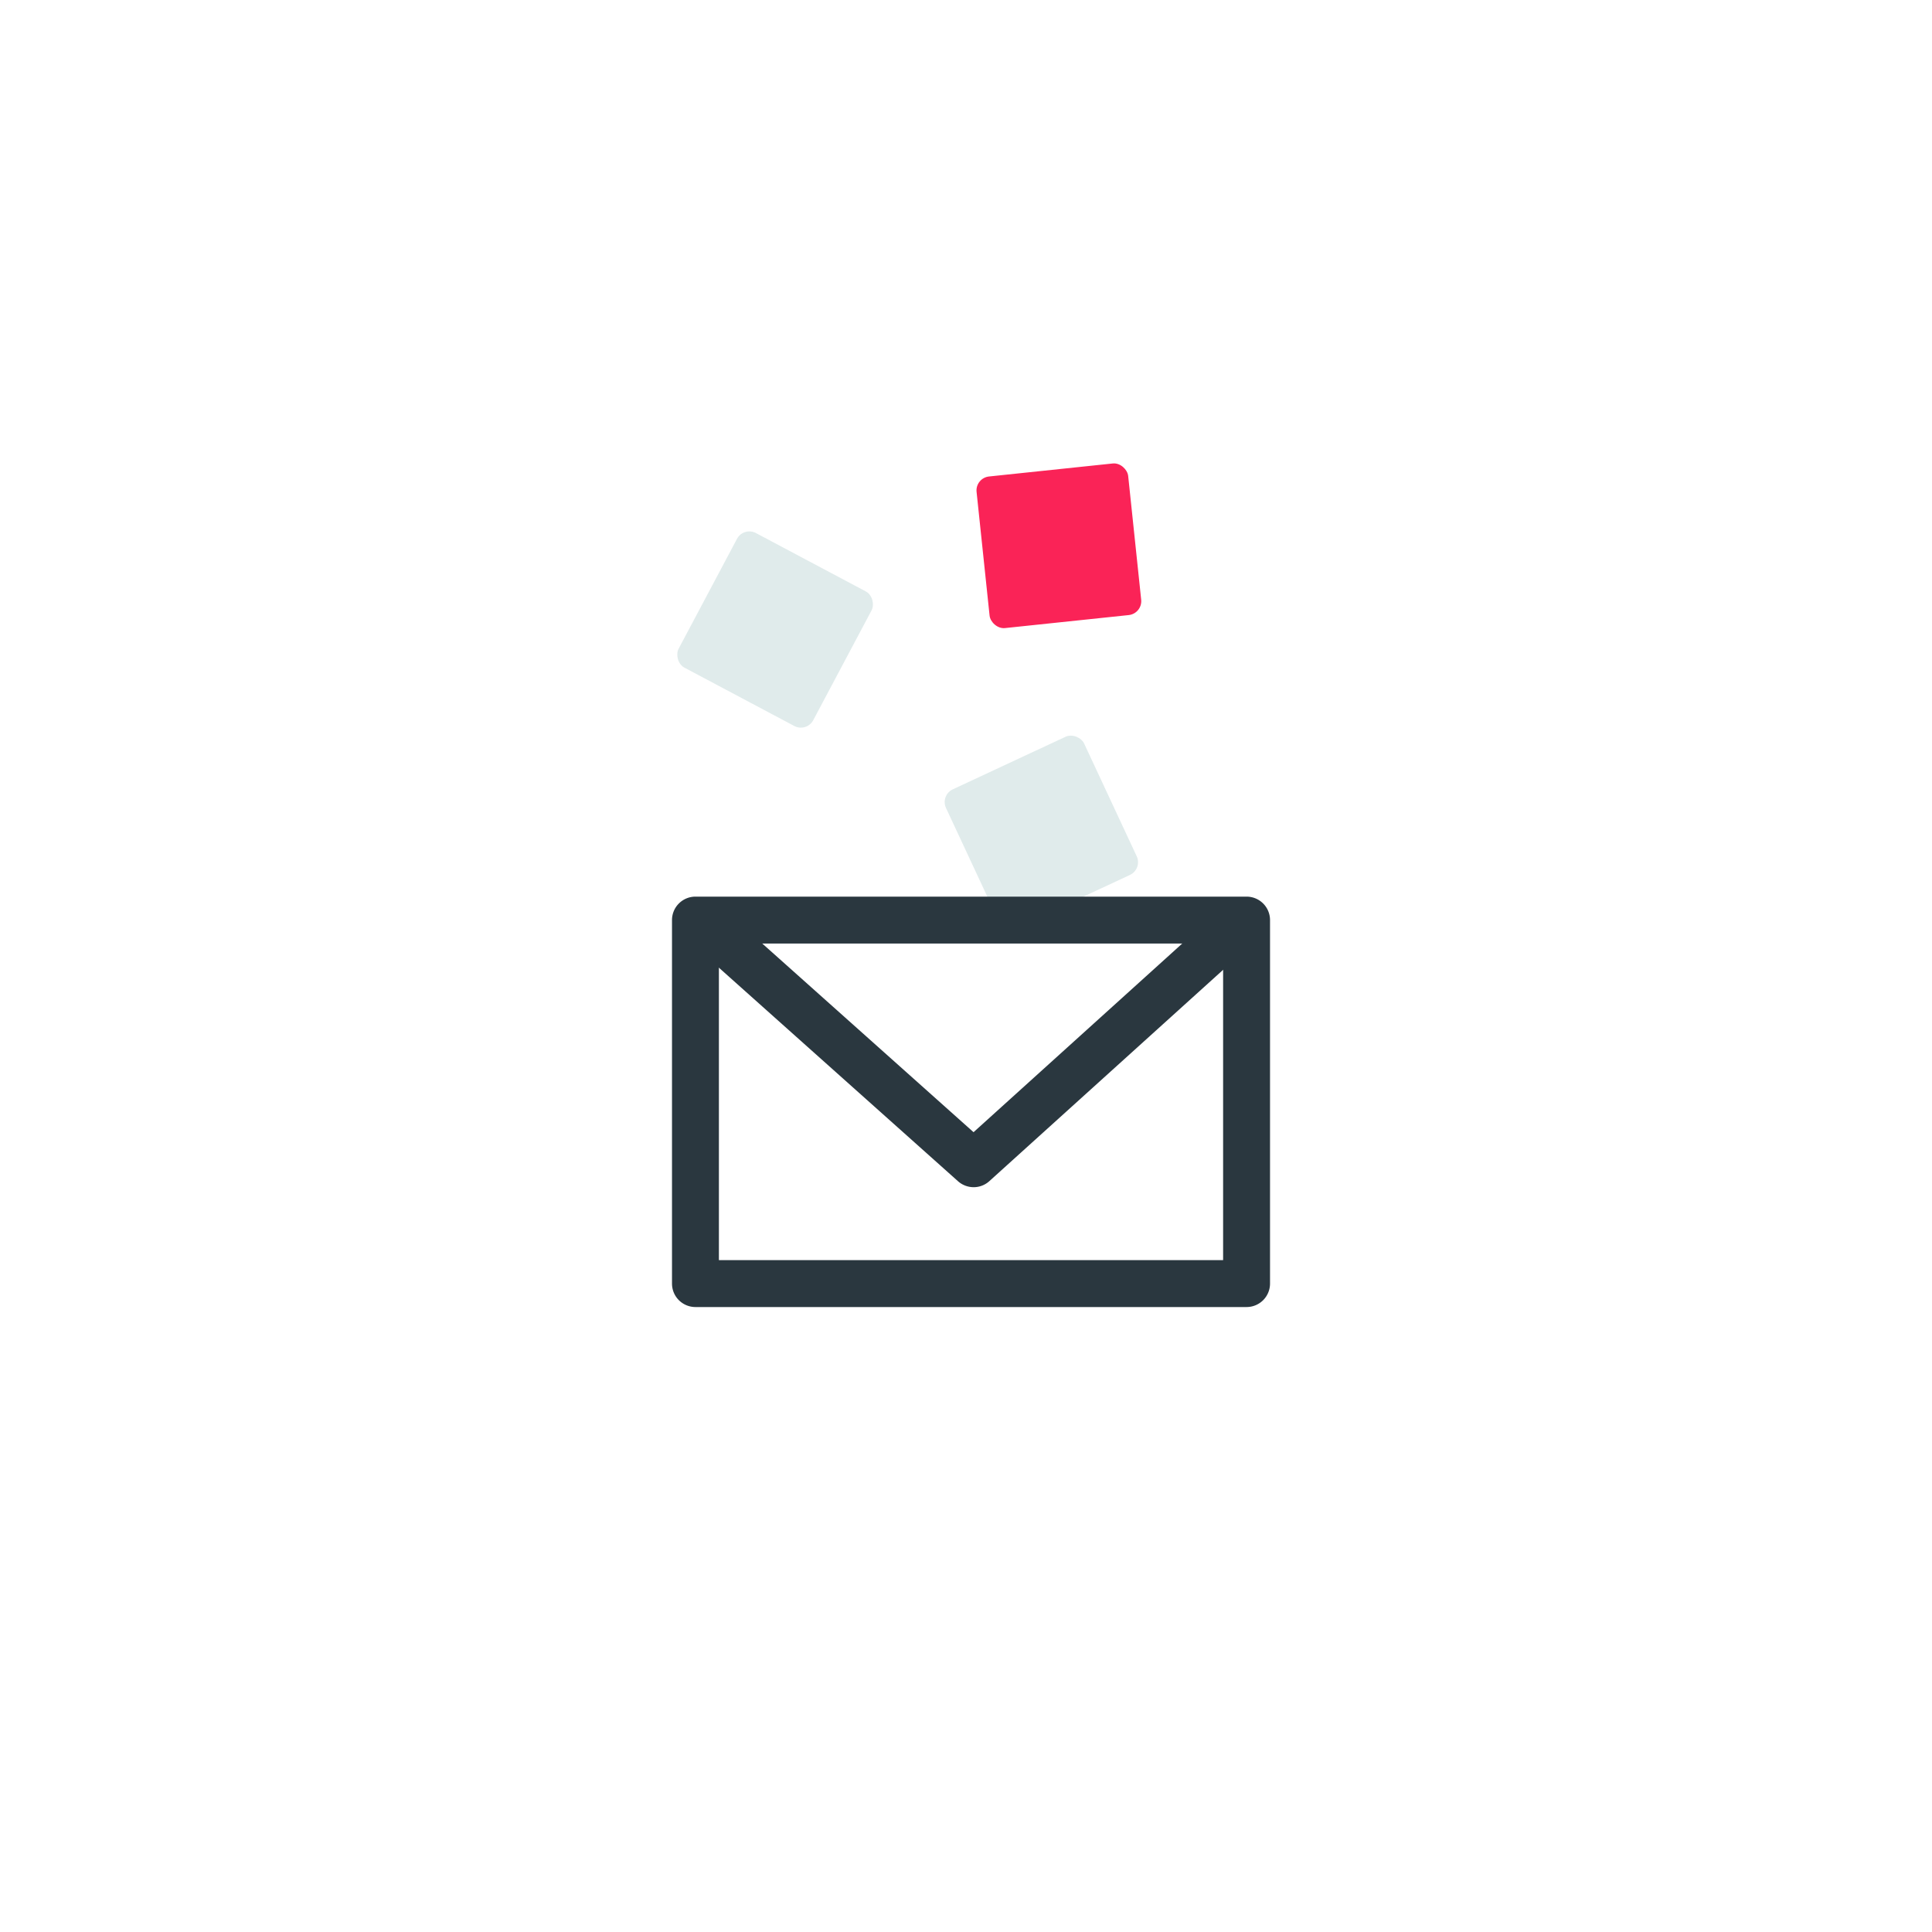
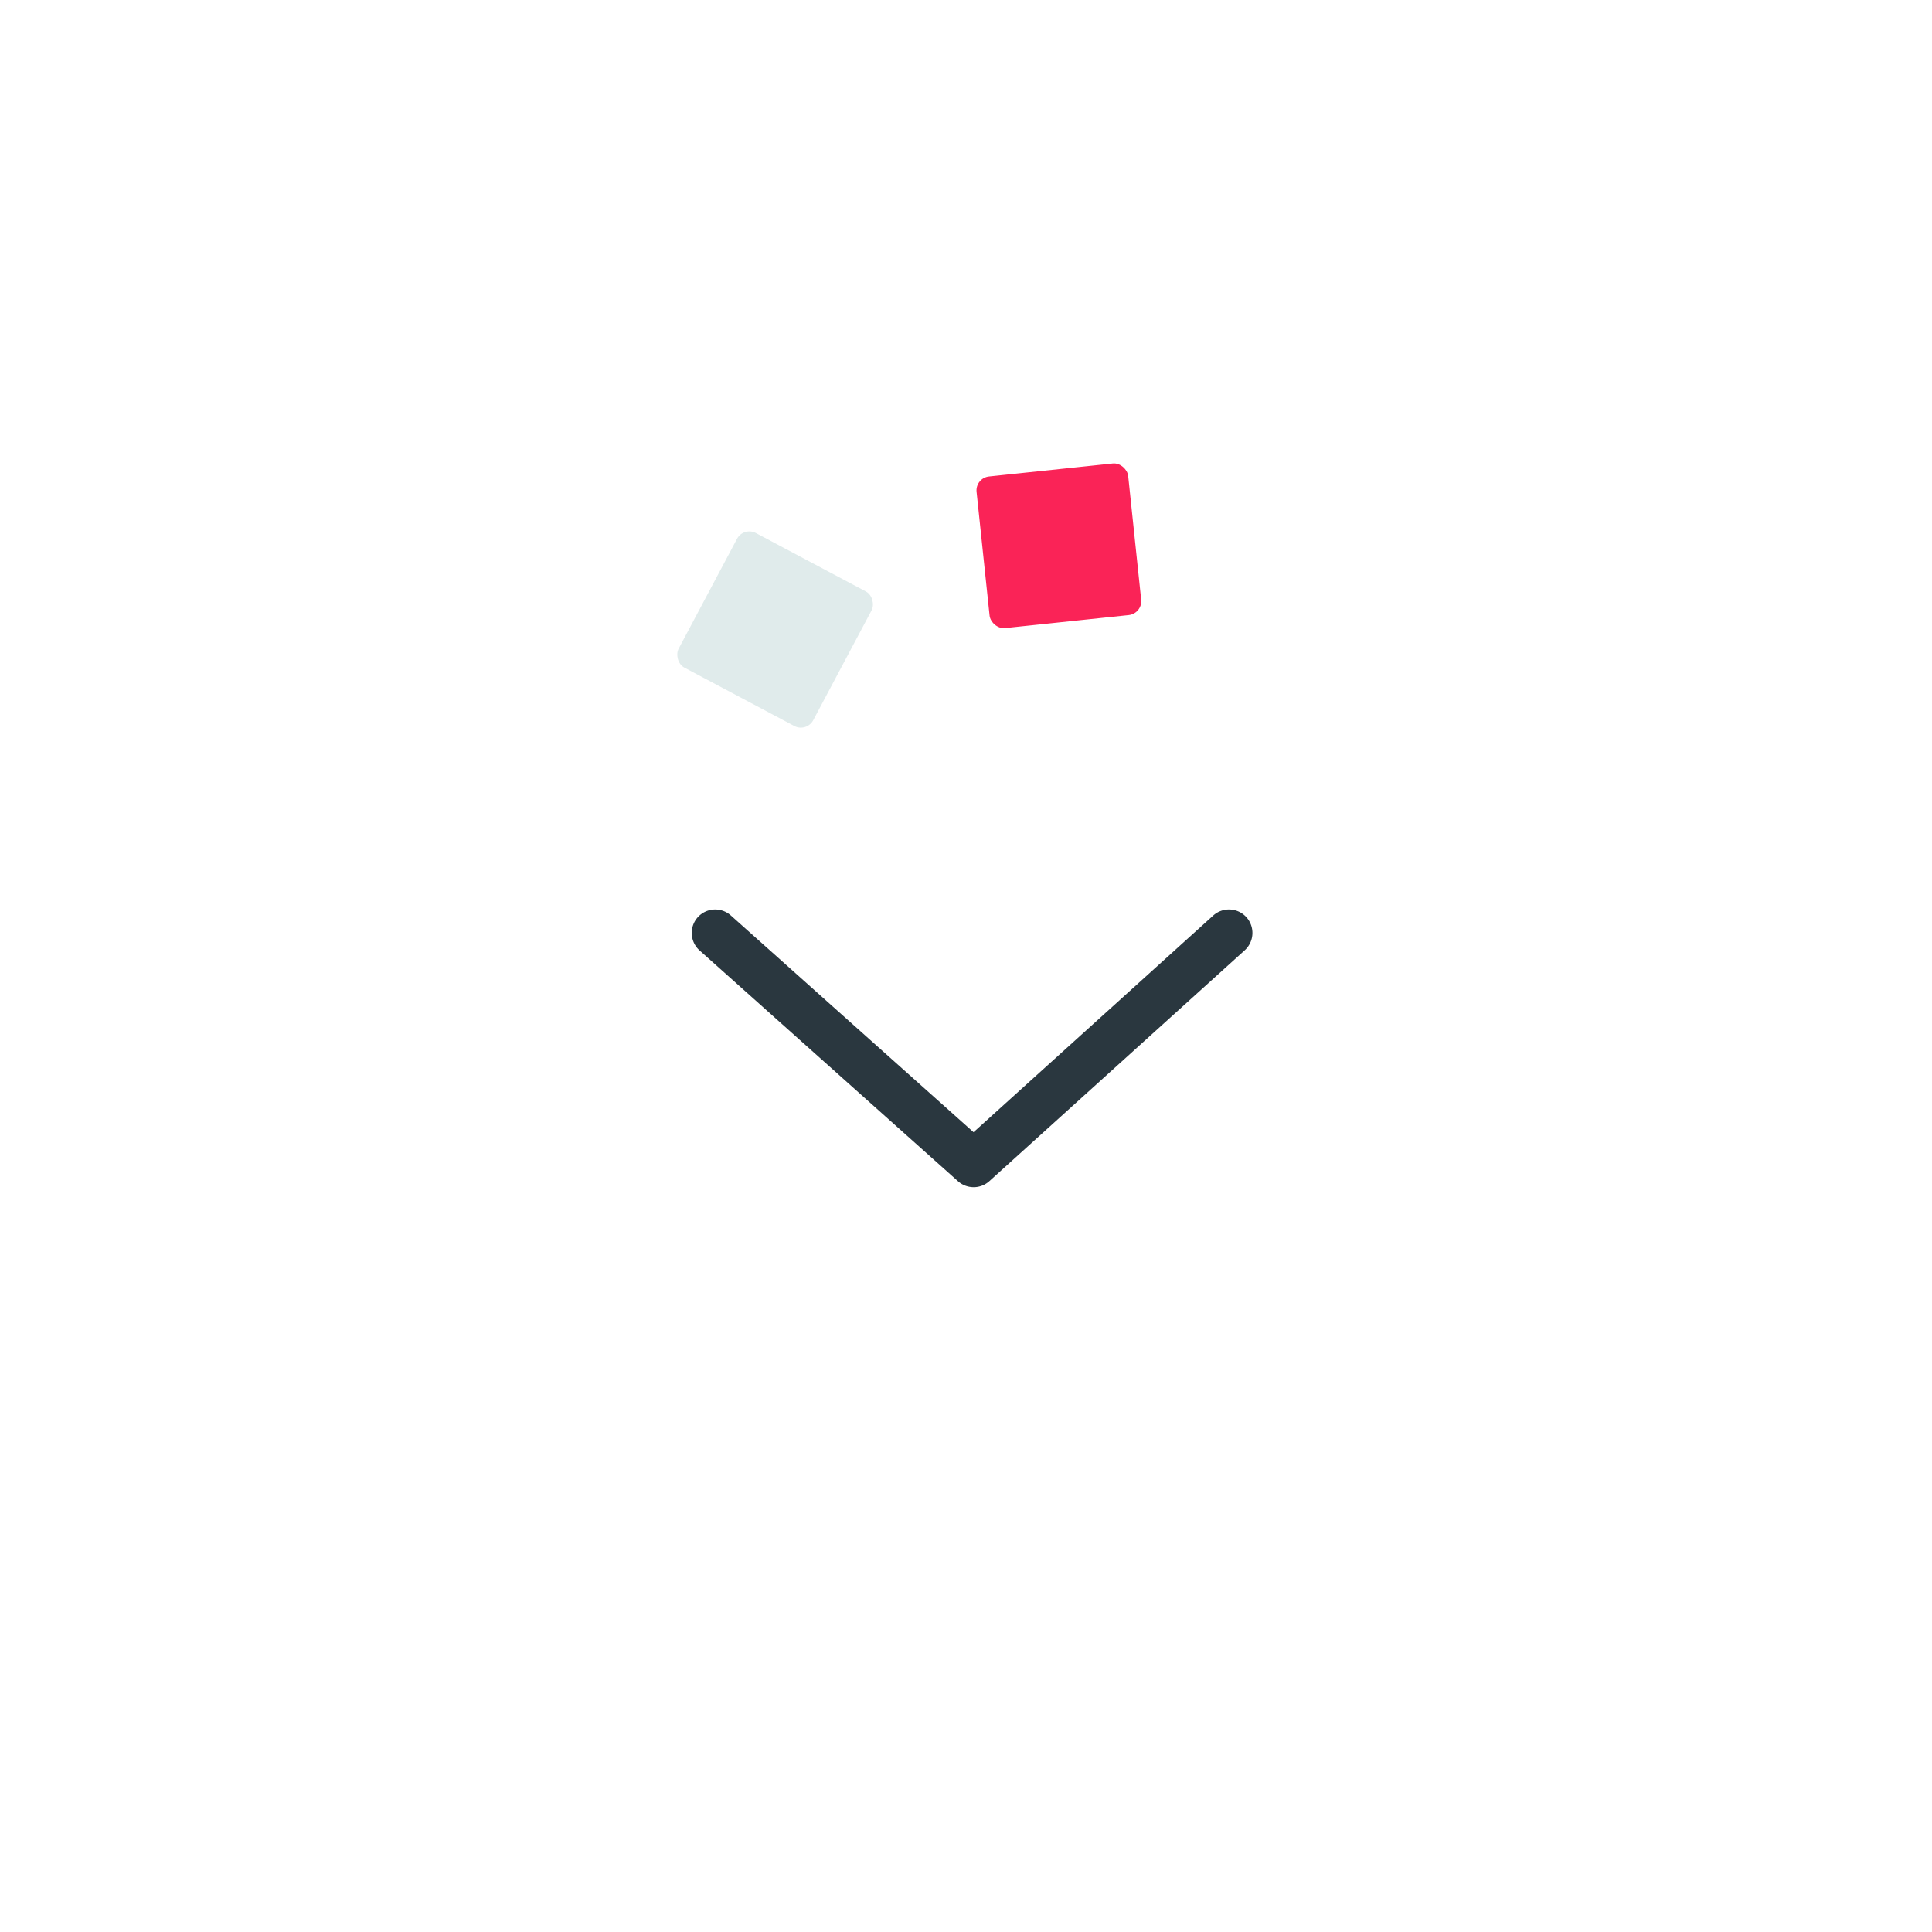
<svg xmlns="http://www.w3.org/2000/svg" width="138" height="138" viewBox="0 0 138 138">
  <g id="Group_21945" data-name="Group 21945" transform="translate(-15062 -2294)">
    <g id="Group_21942" data-name="Group 21942" transform="translate(-523)">
      <g id="Group_19670" data-name="Group 19670">
        <g id="Group_19669" data-name="Group 19669" transform="translate(-490 -132)">
          <g id="Group_19668" data-name="Group 19668">
            <g id="Group_16642" data-name="Group 16642" transform="translate(-226 -172)">
              <g id="Group_16613" data-name="Group 16613">
                <g id="Group_16605" data-name="Group 16605" transform="translate(-353)">
                  <g id="Group_16601" data-name="Group 16601">
                    <g id="Group_16596" data-name="Group 16596" transform="translate(27 1239)">
                      <g id="Group_16468" data-name="Group 16468">
                        <rect id="Rectangle_34542" data-name="Rectangle 34542" width="138" height="138" transform="translate(16627 1359)" fill="#fff" />
                      </g>
                    </g>
                  </g>
                </g>
              </g>
            </g>
          </g>
        </g>
      </g>
    </g>
    <g id="Group_21944" data-name="Group 21944" transform="translate(-0.602 0.002)">
-       <rect id="Rectangle_41351" data-name="Rectangle 41351" width="10.888" height="10.888" rx="1" transform="translate(15129.75 2350.803) rotate(-25)" fill="#e0ebeb" />
      <rect id="Rectangle_41352" data-name="Rectangle 41352" width="10.888" height="10.888" rx="1" transform="matrix(0.883, 0.469, -0.469, 0.883, 15115.713, 2331.604)" fill="#e0ebeb" />
      <rect id="Rectangle_41353" data-name="Rectangle 41353" width="10.888" height="10.888" rx="1" transform="translate(15132.253 2328.137) rotate(-6)" fill="#fa2357" />
      <g id="Group_21943" data-name="Group 21943" transform="translate(15110.602 2358.043)">
-         <rect id="Rectangle_41350" data-name="Rectangle 41350" width="42" height="29" rx="2" transform="translate(0.372 0.315)" fill="#fff" />
-         <path id="Rectangle_41350_-_Outline" data-name="Rectangle 41350 - Outline" d="M3.35,3.35V25.965H39.365V3.35H3.35M1.675,0H41.041a1.675,1.675,0,0,1,1.675,1.675V27.64a1.675,1.675,0,0,1-1.675,1.675H1.675A1.675,1.675,0,0,1,0,27.64V1.675A1.675,1.675,0,0,1,1.675,0Z" transform="translate(0 0)" fill="#2a373f" />
        <path id="Path_65620" data-name="Path 65620" d="M-7019.244-20373.422a1.683,1.683,0,0,1-1.116-.424l-18.46-16.486a1.677,1.677,0,0,1-.134-2.367,1.677,1.677,0,0,1,2.365-.133l17.338,15.482,17.121-15.477a1.679,1.679,0,0,1,2.366.119,1.676,1.676,0,0,1-.119,2.367l-18.238,16.486A1.666,1.666,0,0,1-7019.244-20373.422Z" transform="translate(7040.79 20394.176)" fill="#2a373f" />
      </g>
    </g>
  </g>
</svg>